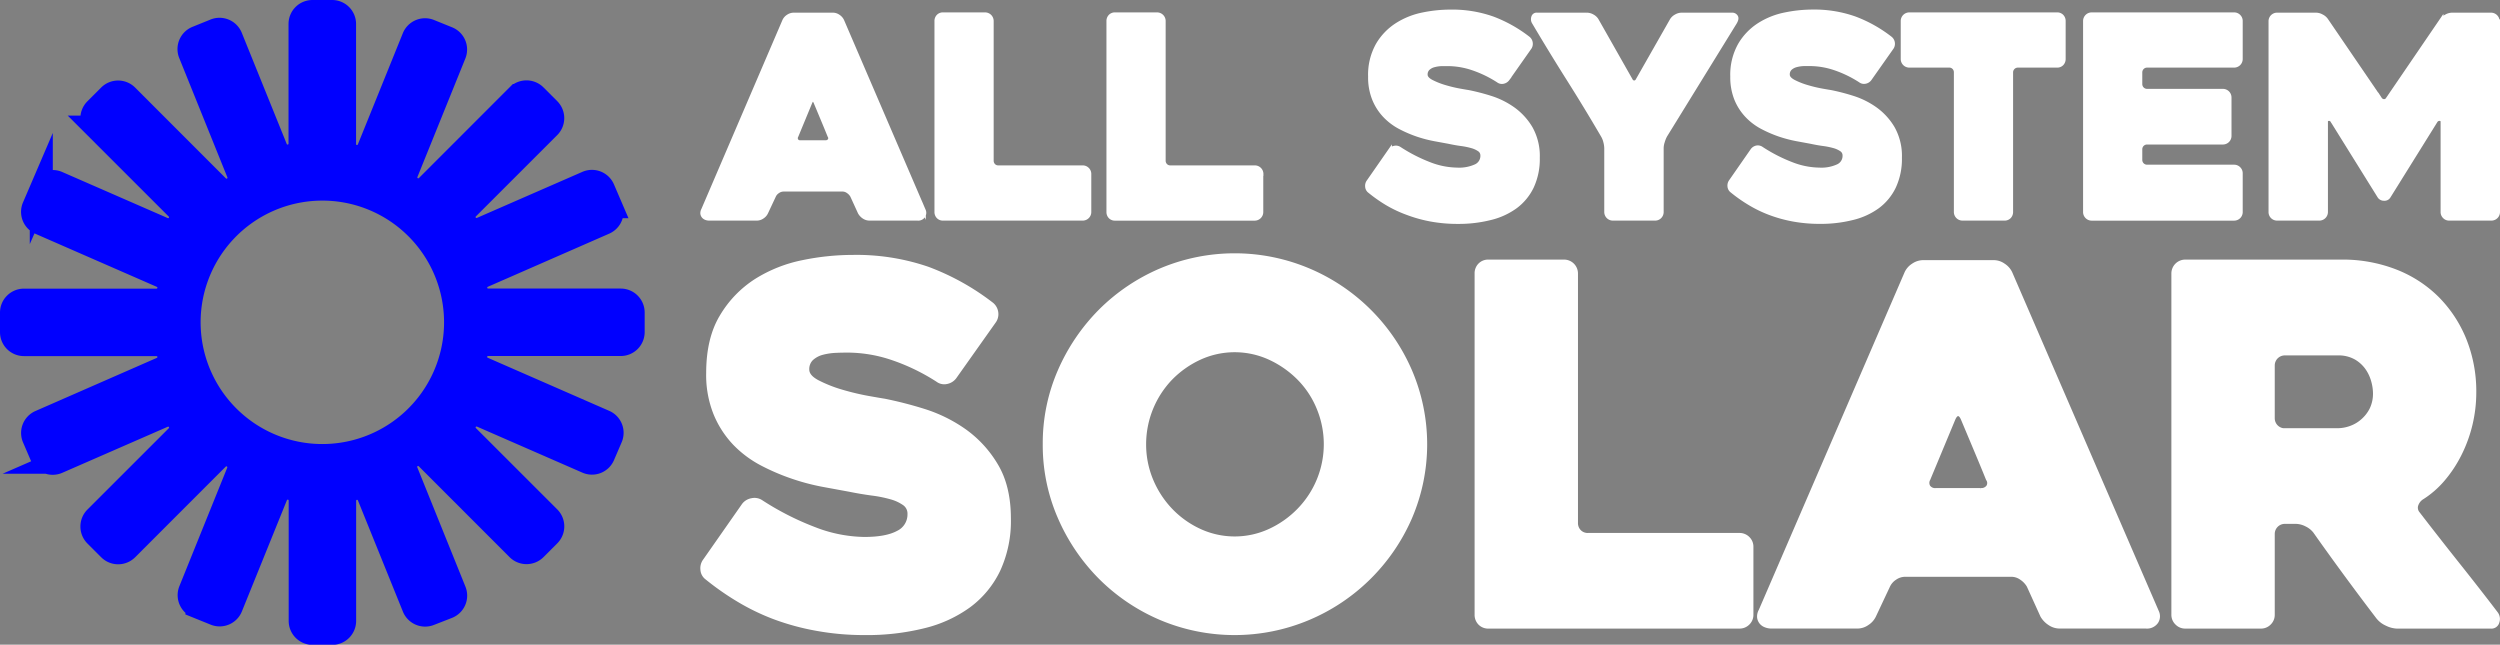
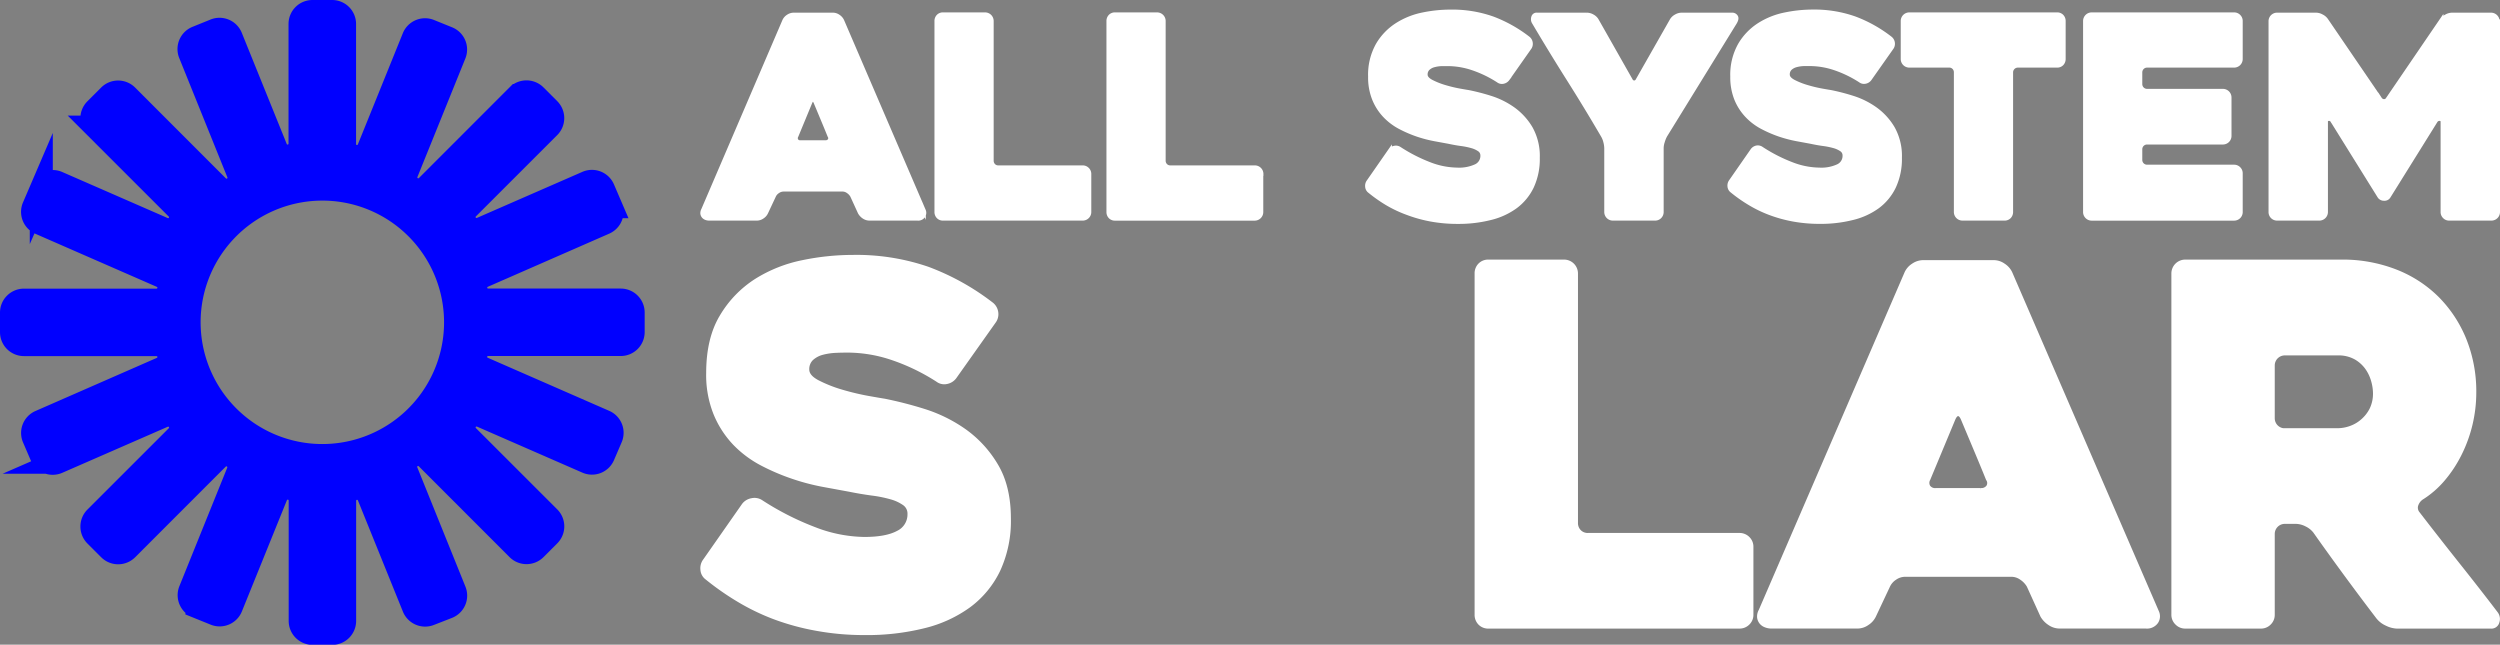
<svg xmlns="http://www.w3.org/2000/svg" id="Calque_2" data-name="Calque 2" viewBox="0 0 651.5 168">
  <rect x="0" y="0" width="651.5" height="168" fill="#808080" stroke="none" />
  <defs>
    <style>.cls-1,.cls-2{fill:#fff;stroke:#fff;}.cls-1,.cls-3{stroke-miterlimit:10;}.cls-3{fill:blue;stroke:blue;stroke-width:6px;fill-rule:evenodd;}</style>
  </defs>
  <path class="cls-1" d="M381.37,596.4a2.69,2.69,0,0,1,1-1.13,2.64,2.64,0,0,1,1.5-.47h10.2a2.51,2.51,0,0,1,1.42.47,2.79,2.79,0,0,1,1,1.13l21.28,49.48a1.49,1.49,0,0,1-.11,1.38,1.62,1.62,0,0,1-1.57.73H403.6a2.66,2.66,0,0,1-1.5-.47,3.31,3.31,0,0,1-1.05-1.13l-2-4.37A3.31,3.31,0,0,0,398,640.9a2.45,2.45,0,0,0-1.42-.48H381.22a2.57,2.57,0,0,0-1.49.48,2.66,2.66,0,0,0-1,1.12l-2.05,4.37a2.69,2.69,0,0,1-1,1.13,2.53,2.53,0,0,1-1.42.47H361.76a2.41,2.41,0,0,1-.76-.14,1.63,1.63,0,0,1-.66-.44,1.49,1.49,0,0,1-.33-.73,1.8,1.8,0,0,1,.22-1Zm4.3,31.65h6.49a1.18,1.18,0,0,0,1-.47,1,1,0,0,0,0-1.13c-.49-1.21-1.07-2.63-1.75-4.25l-1.9-4.55c-.19-.44-.41-.66-.65-.66s-.47.22-.66.66l-3.64,8.8a1.13,1.13,0,0,0,0,1.13A1.15,1.15,0,0,0,385.67,628.05Z" transform="translate(-177 -591)" />
  <path class="cls-1" d="M460.89,636.35v9.89a1.68,1.68,0,0,1-.51,1.24,1.71,1.71,0,0,1-1.24.51H422.77a1.66,1.66,0,0,1-1.28-.51,1.77,1.77,0,0,1-.47-1.24V596.47a1.77,1.77,0,0,1,.47-1.23,1.66,1.66,0,0,1,1.28-.51H433.7a1.74,1.74,0,0,1,1.75,1.74v36.39a1.77,1.77,0,0,0,.47,1.23,1.66,1.66,0,0,0,1.28.51h21.94a1.71,1.71,0,0,1,1.24.51A1.68,1.68,0,0,1,460.89,636.35Z" transform="translate(-177 -591)" />
  <path class="cls-1" d="M505.71,636.35v9.89A1.74,1.74,0,0,1,504,648H467.59a1.66,1.66,0,0,1-1.28-.51,1.77,1.77,0,0,1-.47-1.24V596.47a1.77,1.77,0,0,1,.47-1.23,1.66,1.66,0,0,1,1.28-.51h10.93a1.74,1.74,0,0,1,1.75,1.74v36.39a1.73,1.73,0,0,0,.48,1.23,1.64,1.64,0,0,0,1.27.51H504a1.74,1.74,0,0,1,1.75,1.75Z" transform="translate(-177 -591)" />
  <path class="cls-1" d="M541.71,629.73a41.53,41.53,0,0,0,7.8,4,20.51,20.51,0,0,0,7.22,1.45,10.43,10.43,0,0,0,4.88-.91,2.91,2.91,0,0,0,1.68-2.72,1.8,1.8,0,0,0-.73-1.5,6.55,6.55,0,0,0-1.93-.91,19.46,19.46,0,0,0-2.81-.58c-1.07-.14-2.16-.34-3.28-.58l-3.75-.69a33.48,33.48,0,0,1-4.41-1.16,32.3,32.3,0,0,1-4.49-1.93,15.41,15.41,0,0,1-4-3,13.93,13.93,0,0,1-2.8-4.33,15.1,15.1,0,0,1-1.06-5.93,15.9,15.9,0,0,1,2-8.29,15.46,15.46,0,0,1,5-5.2,19.8,19.8,0,0,1,6.74-2.7A35.75,35.75,0,0,1,555,594a31.64,31.64,0,0,1,11,1.78,35.27,35.27,0,0,1,9.29,5.21,1.77,1.77,0,0,1,.65,1.23,1.8,1.8,0,0,1-.36,1.31l-5.68,8.08a1.92,1.92,0,0,1-1.17.73,1.57,1.57,0,0,1-1.31-.3,29.93,29.93,0,0,0-6.93-3.31,20.41,20.41,0,0,0-5.9-1c-.54,0-1.16,0-1.86,0a8.62,8.62,0,0,0-2,.29,3.54,3.54,0,0,0-1.57.84,2.1,2.1,0,0,0-.62,1.6c0,.68.51,1.28,1.53,1.82a20,20,0,0,0,3.5,1.38,35.1,35.1,0,0,0,3.79.91c1.21.22,2,.35,2.33.4a54.78,54.78,0,0,1,5.76,1.49,21.17,21.17,0,0,1,5.87,2.91,16.45,16.45,0,0,1,4.59,5,14.82,14.82,0,0,1,1.86,7.75,17.15,17.15,0,0,1-1.53,7.53,14,14,0,0,1-4.27,5.2,18.45,18.45,0,0,1-6.56,3,33.88,33.88,0,0,1-8.49,1,38.36,38.36,0,0,1-7.07-.62,35.79,35.79,0,0,1-6.12-1.71A31.58,31.58,0,0,1,538.4,644a38.43,38.43,0,0,1-4.49-3.16,1.61,1.61,0,0,1-.65-1.2,1.88,1.88,0,0,1,.36-1.35l5.61-8.07a1.87,1.87,0,0,1,1.17-.73A1.69,1.69,0,0,1,541.71,629.73Z" transform="translate(-177 -591)" />
  <path class="cls-1" d="M629.17,596.84,611,626.31a8.16,8.16,0,0,0-.65,1.6,5.63,5.63,0,0,0-.3,1.67v16.66a1.71,1.71,0,0,1-.5,1.24,1.68,1.68,0,0,1-1.24.51h-11a1.74,1.74,0,0,1-1.74-1.75V629.65a7,7,0,0,0-.25-1.71,5.81,5.81,0,0,0-.62-1.56q-4.38-7.5-8.93-14.7t-9.07-14.84a1.61,1.61,0,0,1-.15-1.35.91.91,0,0,1,1-.69h13a3.06,3.06,0,0,1,1.5.44,2.8,2.8,0,0,1,1.12,1.09L602,611.9a1,1,0,0,0,.87.58,1,1,0,0,0,.87-.58l8.86-15.57a2.83,2.83,0,0,1,1.13-1.09,3,3,0,0,1,1.49-.44h13.12a1.17,1.17,0,0,1,1.06.51C629.65,595.65,629.56,596.16,629.17,596.84Z" transform="translate(-177 -591)" />
  <path class="cls-1" d="M636.1,629.73a41.23,41.23,0,0,0,7.8,4,20.5,20.5,0,0,0,7.21,1.45,10.38,10.38,0,0,0,4.88-.91,2.91,2.91,0,0,0,1.68-2.72,1.78,1.78,0,0,0-.73-1.5,6.43,6.43,0,0,0-1.93-.91,19.17,19.17,0,0,0-2.81-.58c-1.06-.14-2.16-.34-3.28-.58l-3.75-.69a34.32,34.32,0,0,1-4.41-1.16,32.19,32.19,0,0,1-4.48-1.93,15.24,15.24,0,0,1-4-3,14,14,0,0,1-2.81-4.33,15.29,15.29,0,0,1-1.06-5.93,15.9,15.9,0,0,1,2-8.29,15.48,15.48,0,0,1,5-5.2,19.71,19.71,0,0,1,6.74-2.7,35.73,35.73,0,0,1,7.21-.76,31.6,31.6,0,0,1,11,1.78,35.11,35.11,0,0,1,9.29,5.21,1.82,1.82,0,0,1,.66,1.23,1.8,1.8,0,0,1-.36,1.31l-5.69,8.08a1.87,1.87,0,0,1-1.17.73,1.58,1.58,0,0,1-1.31-.3,29.88,29.88,0,0,0-6.92-3.31,20.48,20.48,0,0,0-5.91-1c-.53,0-1.15,0-1.85,0a8.62,8.62,0,0,0-2,.29,3.66,3.66,0,0,0-1.57.84,2.1,2.1,0,0,0-.61,1.6c0,.68.51,1.28,1.53,1.82a19.64,19.64,0,0,0,3.5,1.38,35.52,35.52,0,0,0,3.78.91c1.22.22,2,.35,2.34.4a54.65,54.65,0,0,1,5.75,1.49,21,21,0,0,1,5.87,2.91,16.45,16.45,0,0,1,4.59,5,14.82,14.82,0,0,1,1.86,7.75,17.15,17.15,0,0,1-1.53,7.53,13.89,13.89,0,0,1-4.26,5.2,18.45,18.45,0,0,1-6.56,3,33.88,33.88,0,0,1-8.49,1,38.29,38.29,0,0,1-7.07-.62,35.54,35.54,0,0,1-6.12-1.71,32.07,32.07,0,0,1-5.29-2.59,38.29,38.29,0,0,1-4.48-3.16,1.62,1.62,0,0,1-.66-1.2,1.88,1.88,0,0,1,.37-1.35l5.61-8.07a1.87,1.87,0,0,1,1.17-.73A1.7,1.7,0,0,1,636.1,629.73Z" transform="translate(-177 -591)" />
  <path class="cls-1" d="M713.06,608.12h-10.2a1.74,1.74,0,0,0-1.75,1.74v36.38a1.77,1.77,0,0,1-.47,1.24,1.68,1.68,0,0,1-1.28.51H688.43a1.74,1.74,0,0,1-1.75-1.75V609.86a1.73,1.73,0,0,0-.48-1.23,1.64,1.64,0,0,0-1.27-.51H674.58a1.74,1.74,0,0,1-1.75-1.75v-9.9a1.74,1.74,0,0,1,1.75-1.74h38.48a1.66,1.66,0,0,1,1.28.51,1.77,1.77,0,0,1,.47,1.23v9.9a1.79,1.79,0,0,1-.47,1.24A1.66,1.66,0,0,1,713.06,608.12Z" transform="translate(-177 -591)" />
  <path class="cls-1" d="M734.78,609.86v3.06a1.74,1.74,0,0,0,1.75,1.74h19.75a1.74,1.74,0,0,1,1.75,1.75v10a1.74,1.74,0,0,1-1.75,1.75H736.53a1.74,1.74,0,0,0-1.75,1.74v2.77a1.74,1.74,0,0,0,1.75,1.75H759.2a1.7,1.7,0,0,1,1.24.51,1.68,1.68,0,0,1,.51,1.23v10A1.74,1.74,0,0,1,759.2,648H722.1a1.74,1.74,0,0,1-1.75-1.75V596.47a1.74,1.74,0,0,1,1.75-1.74h37.1a1.7,1.7,0,0,1,1.24.51,1.68,1.68,0,0,1,.51,1.23v9.9a1.74,1.74,0,0,1-1.75,1.75H736.53a1.74,1.74,0,0,0-1.75,1.74Z" transform="translate(-177 -591)" />
  <path class="cls-1" d="M828,596.55v49.69a1.74,1.74,0,0,1-1.74,1.75h-11a1.64,1.64,0,0,1-1.23-.51,1.68,1.68,0,0,1-.51-1.24V622.81a.7.7,0,0,0-.66-.8,1.15,1.15,0,0,0-1.09.51l-12.28,19.72a1.27,1.27,0,0,1-1.17.58,1.46,1.46,0,0,1-1.24-.58l-12.27-19.72a1,1,0,0,0-1-.51.7.7,0,0,0-.65.8v23.43a1.74,1.74,0,0,1-1.74,1.75h-11a1.72,1.72,0,0,1-1.74-1.75V596.55a1.72,1.72,0,0,1,1.74-1.75h10.15a3.19,3.19,0,0,1,1.52.44,3,3,0,0,1,1.16,1l14,20.52a1.28,1.28,0,0,0,1,.58,1.1,1.1,0,0,0,1-.58l14-20.52a3.73,3.73,0,0,1,1.23-1,3.2,3.2,0,0,1,1.53-.44h10.15a1.74,1.74,0,0,1,1.74,1.75Z" transform="translate(-177 -591)" />
  <path class="cls-2" d="M375.22,721.68a73.44,73.44,0,0,0,14,7.15,37.15,37.15,0,0,0,13,2.6q5.76,0,8.77-1.63a5.22,5.22,0,0,0,3-4.87,3.17,3.17,0,0,0-1.31-2.67,11.17,11.17,0,0,0-3.48-1.62,33.42,33.42,0,0,0-5-1q-2.88-.39-5.9-1l-6.74-1.24a57.11,57.11,0,0,1-7.93-2.08,56.07,56.07,0,0,1-8.06-3.44,27.74,27.74,0,0,1-7.14-5.33,25.08,25.08,0,0,1-5-7.74,27,27,0,0,1-1.9-10.59q0-9,3.54-14.82a28,28,0,0,1,9-9.3,36.25,36.25,0,0,1,12.12-4.81,64.79,64.79,0,0,1,13-1.36A57.25,57.25,0,0,1,418.78,661a63.49,63.49,0,0,1,16.7,9.3,3.29,3.29,0,0,1,1.18,2.21,3.21,3.21,0,0,1-.65,2.34l-10.22,14.43a3.39,3.39,0,0,1-2.1,1.3,2.87,2.87,0,0,1-2.36-.52,53.48,53.48,0,0,0-12.44-5.92,36.68,36.68,0,0,0-10.62-1.75c-1,0-2.07,0-3.34.06a16.71,16.71,0,0,0-3.6.52,6.7,6.7,0,0,0-2.82,1.5,3.73,3.73,0,0,0-1.11,2.86c0,1.21.92,2.3,2.75,3.25a35.24,35.24,0,0,0,6.29,2.47,65.28,65.28,0,0,0,6.81,1.62c2.19.39,3.58.63,4.2.72a100.41,100.41,0,0,1,10.35,2.66,38.07,38.07,0,0,1,10.54,5.2,29.34,29.34,0,0,1,8.26,9q3.33,5.54,3.34,13.85a30.51,30.51,0,0,1-2.75,13.45,25,25,0,0,1-7.67,9.3,33.32,33.32,0,0,1-11.79,5.39A61.2,61.2,0,0,1,402.47,756a68.74,68.74,0,0,1-12.71-1.11,63.32,63.32,0,0,1-11-3,58,58,0,0,1-9.49-4.62,70,70,0,0,1-8.06-5.65,2.88,2.88,0,0,1-1.18-2.15,3.31,3.31,0,0,1,.65-2.4l10.09-14.43a3.36,3.36,0,0,1,2.1-1.3A3.19,3.19,0,0,1,375.22,721.68Z" transform="translate(-177 -591)" />
-   <path class="cls-2" d="M449.24,706.73a47.1,47.1,0,0,1,3.93-19.11A51,51,0,0,1,463.78,672a50.05,50.05,0,0,1,15.72-10.59,49.51,49.51,0,0,1,38.52,0,50,50,0,0,1,26.47,26.26,48.43,48.43,0,0,1,0,38.22A50.13,50.13,0,0,1,518,752.1a49.51,49.51,0,0,1-38.52,0,49.91,49.91,0,0,1-15.72-10.6,50.82,50.82,0,0,1-10.61-15.66A47.1,47.1,0,0,1,449.24,706.73Zm25.94,0a24.25,24.25,0,0,0,1.83,9.36,25.36,25.36,0,0,0,5.05,7.8,24.64,24.64,0,0,0,7.53,5.39,21.82,21.82,0,0,0,18.34,0,25.31,25.31,0,0,0,7.6-5.39,24.65,24.65,0,0,0,5.11-7.8,24.57,24.57,0,0,0,0-18.66,23.78,23.78,0,0,0-5.11-7.8,26,26,0,0,0-7.6-5.33,21.92,21.92,0,0,0-18.34,0,25.33,25.33,0,0,0-7.53,5.33,24.83,24.83,0,0,0-6.88,17.1Z" transform="translate(-177 -591)" />
  <path class="cls-2" d="M633.44,733.51v17.68a3,3,0,0,1-.91,2.21,3.06,3.06,0,0,1-2.23.91H564.92a3,3,0,0,1-2.29-.91,3.11,3.11,0,0,1-.85-2.21V662.27a3.11,3.11,0,0,1,.85-2.21,3,3,0,0,1,2.29-.91h19.66a3.12,3.12,0,0,1,3.14,3.12v65a3.11,3.11,0,0,0,.85,2.21,3,3,0,0,0,2.29.91H630.3a3.06,3.06,0,0,1,2.23.91A3,3,0,0,1,633.44,733.51Z" transform="translate(-177 -591)" />
  <path class="cls-2" d="M673.8,662.14a4.72,4.72,0,0,1,1.76-2,4.66,4.66,0,0,1,2.69-.85h18.34a4.48,4.48,0,0,1,2.56.85,4.82,4.82,0,0,1,1.77,2l38.25,88.4A2.67,2.67,0,0,1,739,753a3,3,0,0,1-2.82,1.3h-22.4a4.64,4.64,0,0,1-2.69-.85,5.94,5.94,0,0,1-1.9-2l-3.54-7.8a6.06,6.06,0,0,0-1.9-2,4.51,4.51,0,0,0-2.55-.84H673.53a4.69,4.69,0,0,0-2.68.84,4.9,4.9,0,0,0-1.77,2l-3.67,7.8a4.82,4.82,0,0,1-1.77,2,4.45,4.45,0,0,1-2.55.85H638.55a4.13,4.13,0,0,1-1.37-.26,2.72,2.72,0,0,1-1.18-.78,2.56,2.56,0,0,1-.59-1.3,3,3,0,0,1,.39-1.82Zm7.73,56.55h11.66a2.15,2.15,0,0,0,1.9-.85,1.78,1.78,0,0,0-.07-2c-.87-2.17-1.92-4.7-3.14-7.61s-2.36-5.61-3.41-8.12c-.35-.78-.74-1.17-1.18-1.17s-.83.39-1.18,1.17l-6.55,15.73a2,2,0,0,0,0,2A2.11,2.11,0,0,0,681.53,718.69Z" transform="translate(-177 -591)" />
  <path class="cls-2" d="M766.14,754.31H746.52a3,3,0,0,1-2.23-.91,3,3,0,0,1-.93-2.21V662.27a3.12,3.12,0,0,1,3.15-3.12h40.74a37.83,37.83,0,0,1,14,2.53,31.68,31.68,0,0,1,10.94,7.09,32.68,32.68,0,0,1,7.08,10.79,36.09,36.09,0,0,1,2.55,13.78,35.87,35.87,0,0,1-3.8,16,32.68,32.68,0,0,1-4.32,6.56,24.09,24.09,0,0,1-5.63,4.88,3.64,3.64,0,0,0-1.38,1.88,2.3,2.3,0,0,0,.46,2.15q5,6.5,10.48,13.39t9.83,12.61a2.38,2.38,0,0,1,.39,2.27,1.63,1.63,0,0,1-1.7,1.24H801.8a6.54,6.54,0,0,1-2.82-.72,6,6,0,0,1-2.29-1.75q-4.17-5.46-8.28-11.05t-8.15-11.31a6.17,6.17,0,0,0-2.22-1.76,6.24,6.24,0,0,0-2.74-.71h-2.86a3.12,3.12,0,0,0-3.14,3.12v21.06a3,3,0,0,1-.92,2.21A3,3,0,0,1,766.14,754.31Zm6.29-51.22h13.82a10,10,0,0,0,3.26-.59,9.47,9.47,0,0,0,3.13-1.82,9.68,9.68,0,0,0,2.35-3,9.42,9.42,0,0,0,.91-4.29,12.15,12.15,0,0,0-.46-3.06,10.74,10.74,0,0,0-1.56-3.38,9.22,9.22,0,0,0-3-2.73,9.09,9.09,0,0,0-4.63-1.1H772.43a3.12,3.12,0,0,0-3.13,3.12V700a3.12,3.12,0,0,0,3.13,3.12Z" transform="translate(-177 -591)" />
  <path class="cls-3" d="M263.55,594a3.24,3.24,0,0,1,3.24,3.24v31.33a3.24,3.24,0,0,0,6.24,1.21l11.73-29a3.25,3.25,0,0,1,4.22-1.79l4.72,1.91a3.24,3.24,0,0,1,1.79,4.22L283,636a3.24,3.24,0,0,0,5.3,3.51l23.61-23.62a3.26,3.26,0,0,1,4.59,0l3.6,3.6a3.26,3.26,0,0,1,0,4.59l-21.21,21.2a3.24,3.24,0,0,0,3.59,5.26l27.48-12a3.24,3.24,0,0,1,4.27,1.67l2,4.66a3.24,3.24,0,0,1-1.67,4.27L302.9,663a3.24,3.24,0,0,0,1.3,6.2h34.56a3.24,3.24,0,0,1,3.24,3.24v5.1a3.24,3.24,0,0,1-3.24,3.24H304.2a3.23,3.23,0,0,0-1.29,6.2l31.66,13.84a3.24,3.24,0,0,1,1.67,4.27l-2,4.66a3.24,3.24,0,0,1-4.27,1.67l-27.48-12a3.24,3.24,0,0,0-3.59,5.26l21.21,21.2a3.26,3.26,0,0,1,0,4.59l-3.6,3.6a3.26,3.26,0,0,1-4.59,0l-23.61-23.62A3.24,3.24,0,0,0,283,714l12.51,31a3.24,3.24,0,0,1-1.79,4.22L289,751.06a3.25,3.25,0,0,1-4.22-1.79l-11.73-29a3.24,3.24,0,0,0-6.24,1.21v31.33a3.24,3.24,0,0,1-3.24,3.24h-5.1a3.24,3.24,0,0,1-3.24-3.24V721.43a3.24,3.24,0,0,0-6.24-1.21l-11.74,29a3.24,3.24,0,0,1-4.21,1.79l-4.72-1.91a3.24,3.24,0,0,1-1.79-4.22L239,714a3.24,3.24,0,0,0-5.3-3.51l-23.61,23.62a3.26,3.26,0,0,1-4.59,0l-3.6-3.6a3.26,3.26,0,0,1,0-4.59l21.21-21.2a3.24,3.24,0,0,0-3.59-5.26l-27.48,12a3.24,3.24,0,0,1-4.27-1.67l-2-4.66a3.24,3.24,0,0,1,1.67-4.27L219.1,687a3.24,3.24,0,0,0-1.3-6.2H183.24a3.24,3.24,0,0,1-3.24-3.24v-5.1a3.24,3.24,0,0,1,3.24-3.24H217.8a3.24,3.24,0,0,0,1.3-6.2l-31.67-13.84a3.24,3.24,0,0,1-1.67-4.27l2-4.66a3.24,3.24,0,0,1,4.27-1.67l27.48,12a3.24,3.24,0,0,0,3.59-5.26l-21.21-21.2a3.26,3.26,0,0,1,0-4.59l3.6-3.6a3.26,3.26,0,0,1,4.59,0l23.61,23.62A3.24,3.24,0,0,0,239,636l-12.51-31a3.24,3.24,0,0,1,1.79-4.22l4.72-1.91a3.25,3.25,0,0,1,4.22,1.79l11.73,29a3.24,3.24,0,0,0,6.24-1.21V597.24a3.24,3.24,0,0,1,3.24-3.24Zm-4.36,115.67a34.72,34.72,0,1,0-32.86-32.86A34.73,34.73,0,0,0,259.19,709.67Z" transform="translate(-177 -591)" />
</svg>